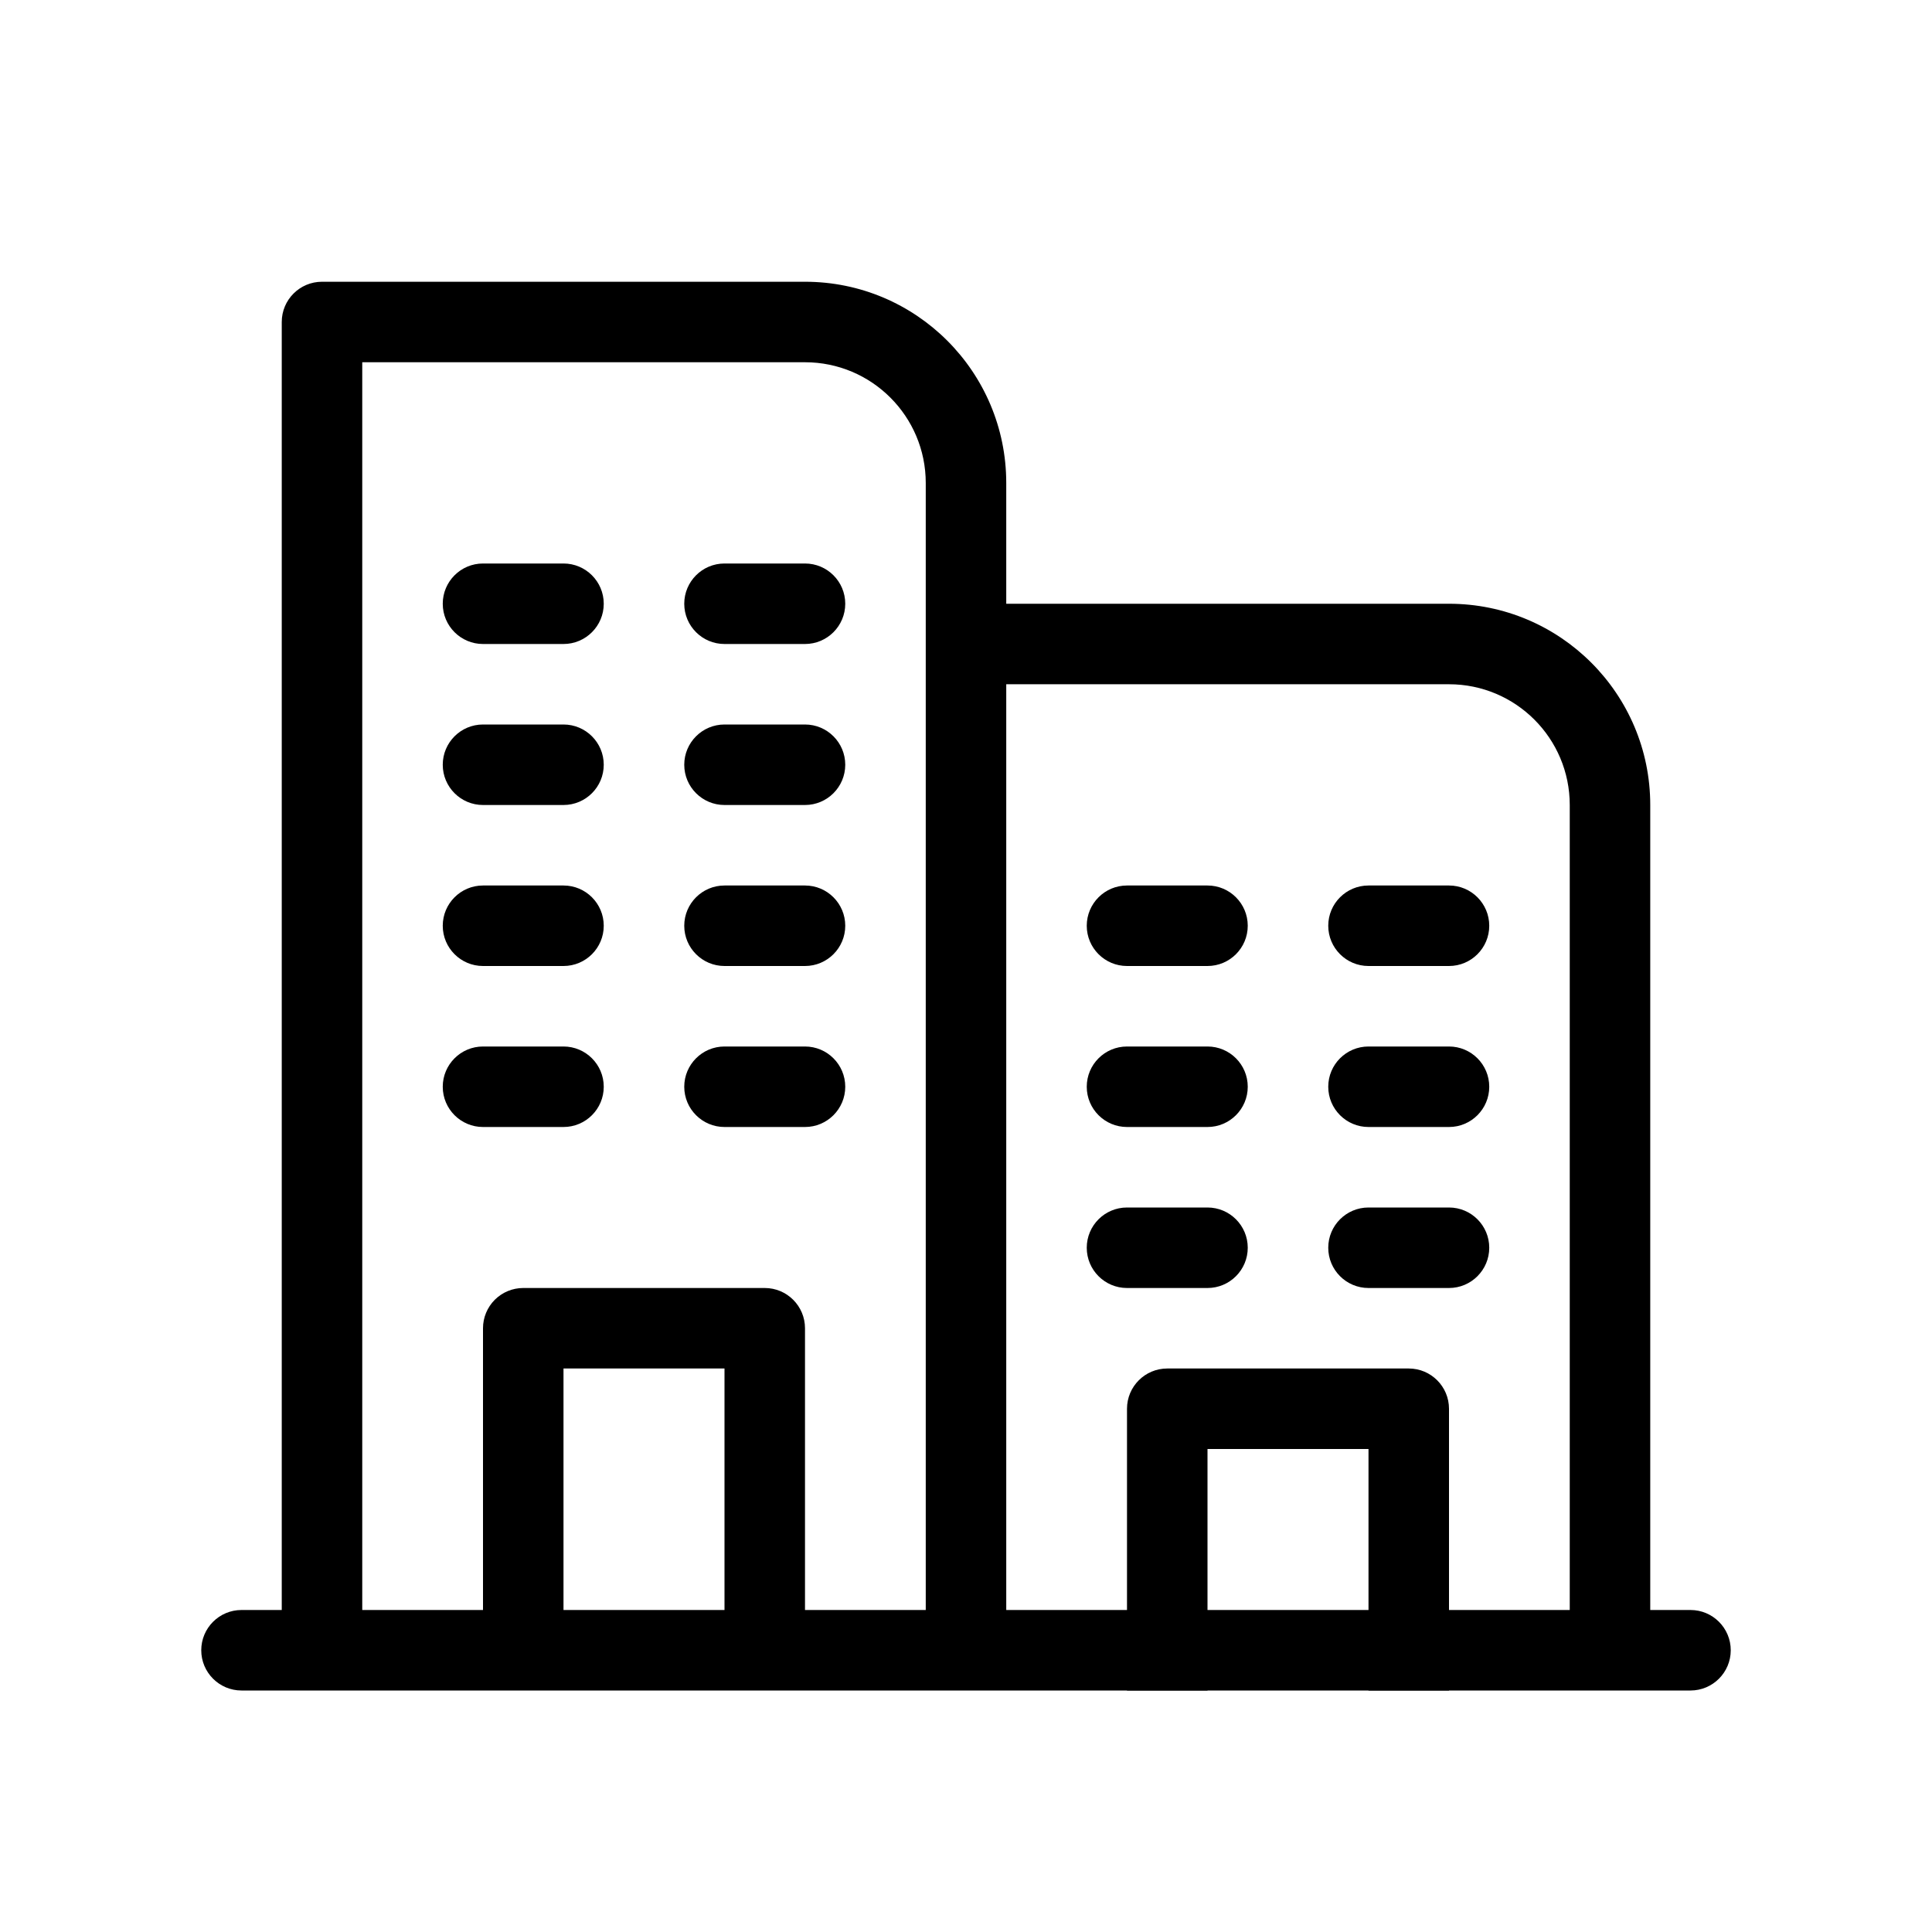
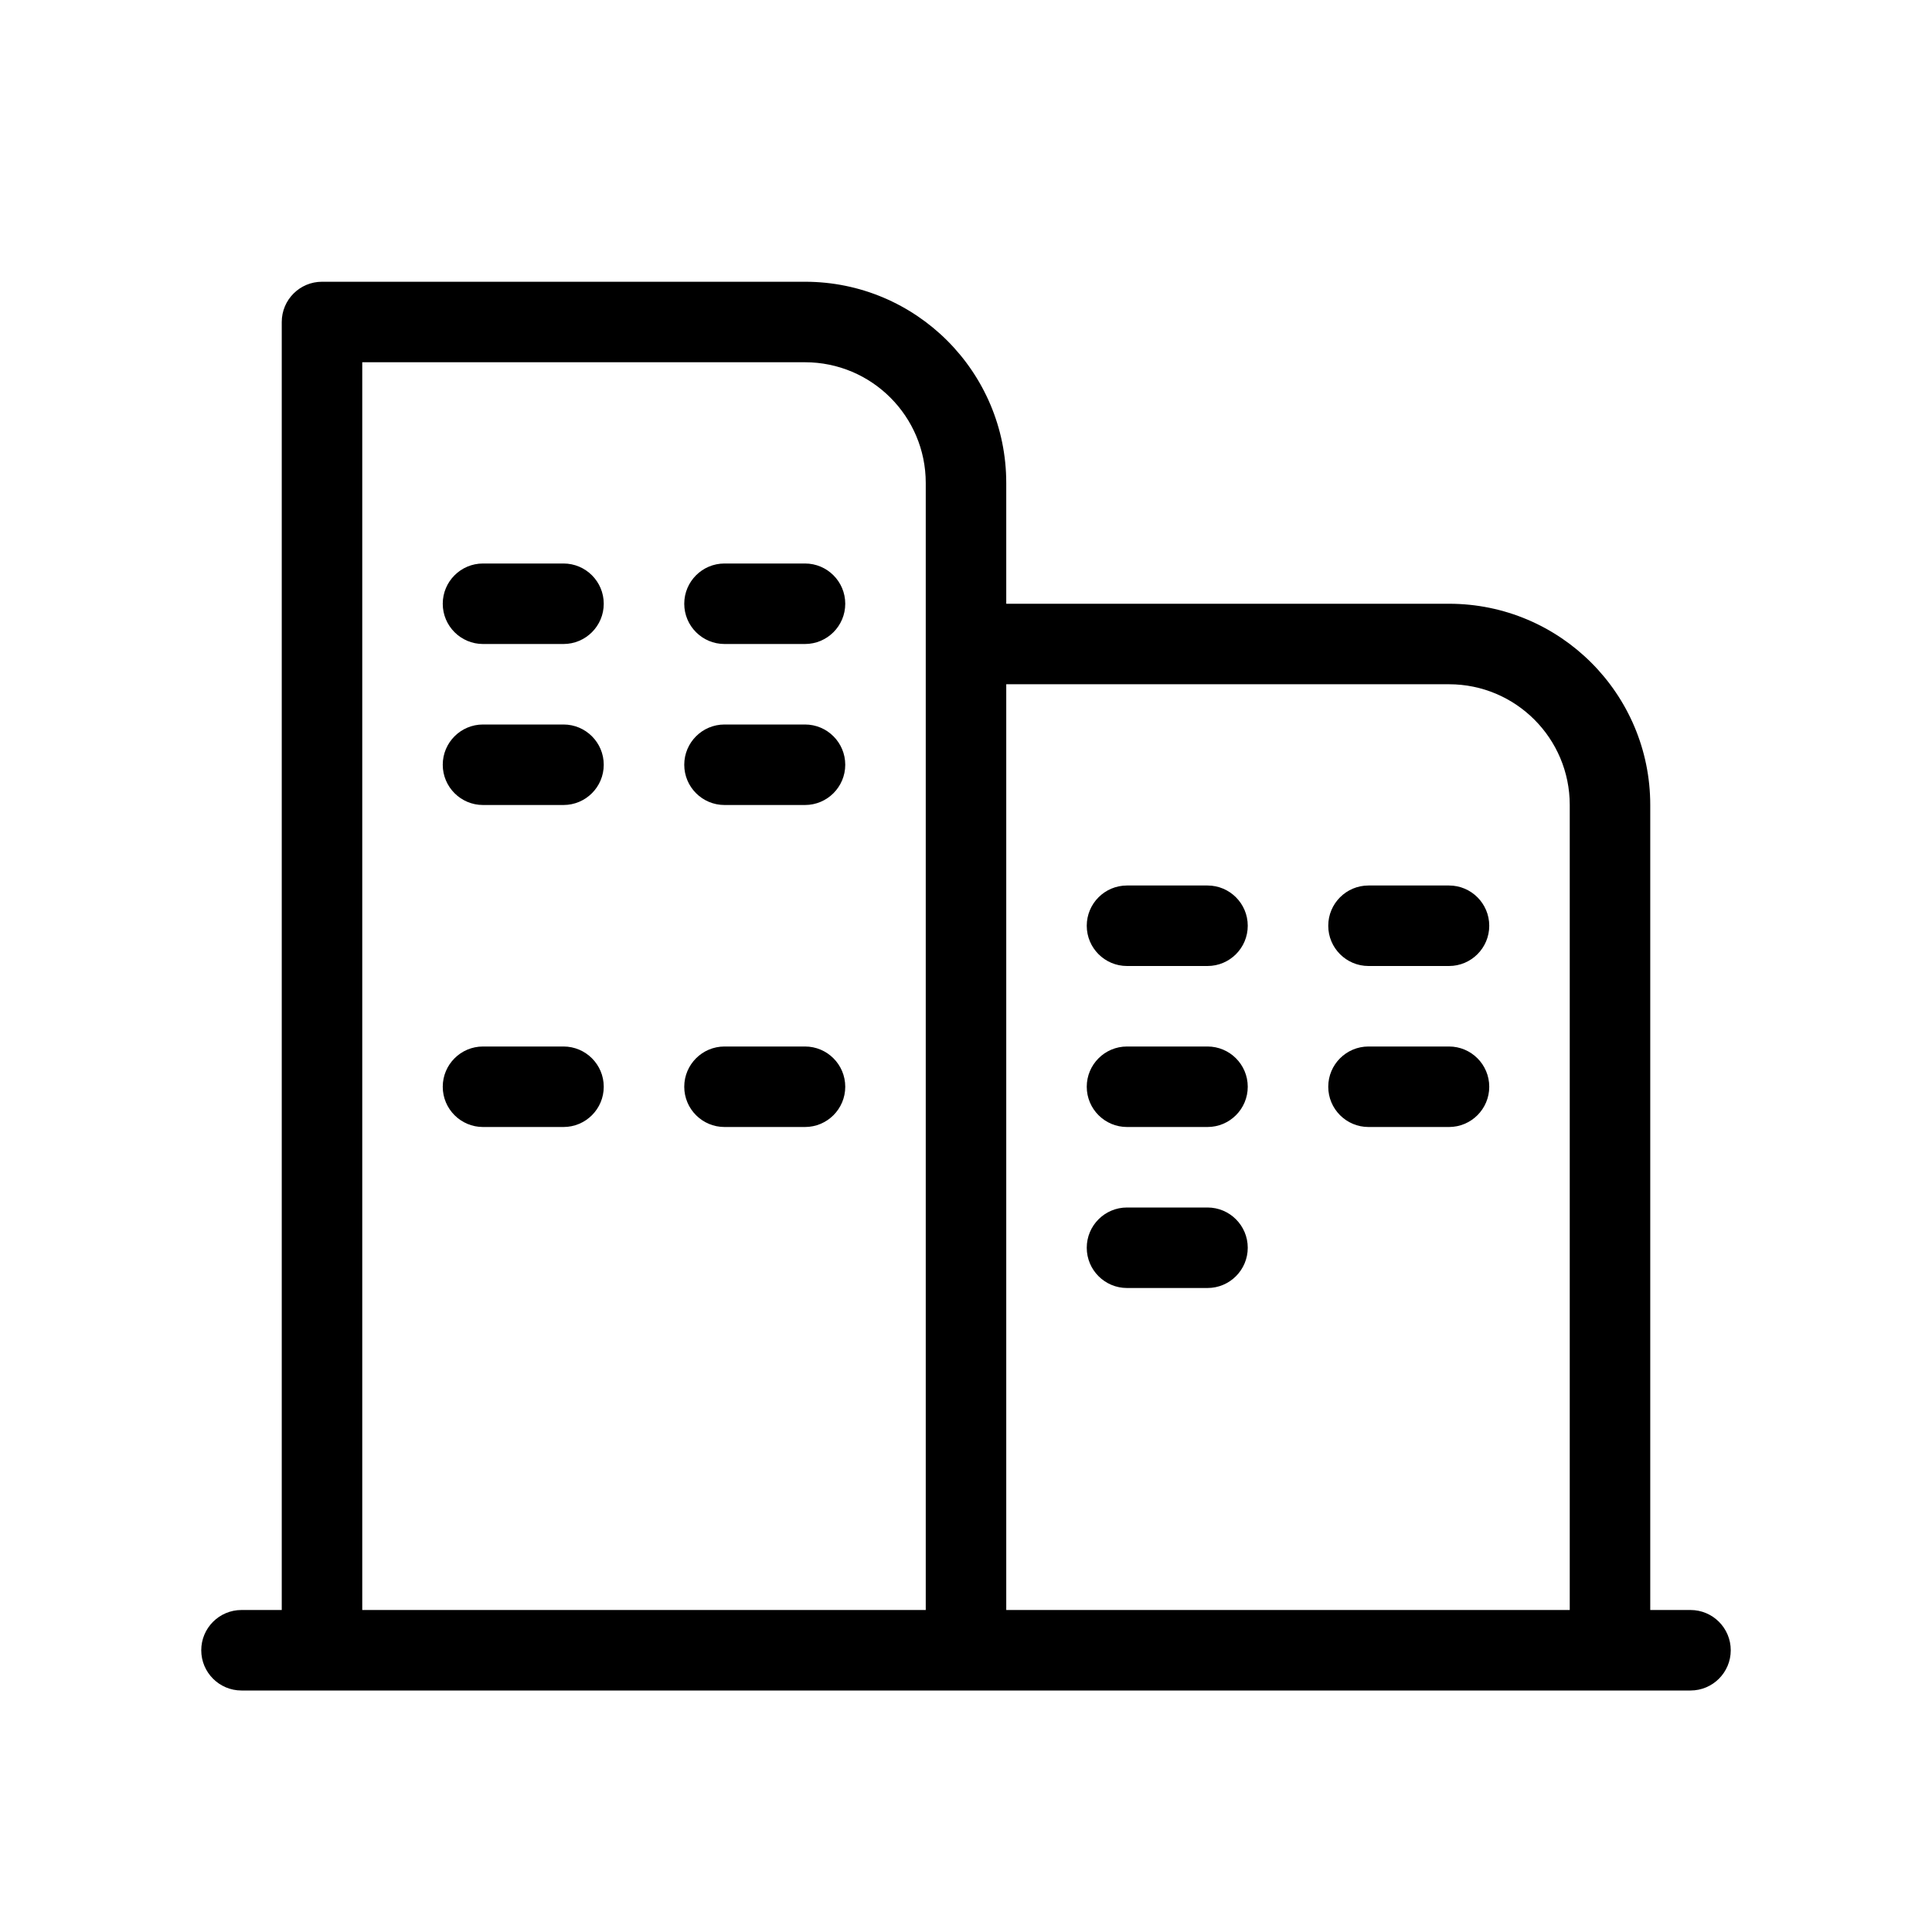
<svg xmlns="http://www.w3.org/2000/svg" width="72" height="72" viewBox="0 0 72 72" fill="none">
  <path fill-rule="evenodd" clip-rule="evenodd" d="M10.5 12C10.5 11.172 11.172 10.5 12 10.5H30C34.142 10.5 37.5 13.858 37.5 18V22.5H54C58.142 22.5 61.5 25.858 61.5 30V60H63C63.828 60 64.5 60.672 64.5 61.5C64.5 62.328 63.828 63 63 63H9C8.172 63 7.5 62.328 7.5 61.5C7.5 60.672 8.172 60 9 60H10.5V12ZM13.5 60H34.5V18C34.5 15.515 32.485 13.5 30 13.5H13.5V60ZM37.5 60H58.5V30C58.5 27.515 56.485 25.5 54 25.5H37.5V60Z" fill="black" />
  <path fill-rule="evenodd" clip-rule="evenodd" d="M49.5 34.5C49.5 33.672 50.172 33 51 33H54C54.828 33 55.5 33.672 55.5 34.5C55.5 35.328 54.828 36 54 36H51C50.172 36 49.5 35.328 49.5 34.5Z" fill="black" />
  <path fill-rule="evenodd" clip-rule="evenodd" d="M40.5 34.5C40.5 33.672 41.172 33 42 33H45C45.828 33 46.5 33.672 46.5 34.5C46.5 35.328 45.828 36 45 36H42C41.172 36 40.5 35.328 40.5 34.5Z" fill="black" />
  <path fill-rule="evenodd" clip-rule="evenodd" d="M49.5 40.5C49.5 39.672 50.172 39 51 39H54C54.828 39 55.5 39.672 55.5 40.5C55.5 41.328 54.828 42 54 42H51C50.172 42 49.5 41.328 49.5 40.5Z" fill="black" />
  <path fill-rule="evenodd" clip-rule="evenodd" d="M40.5 40.5C40.5 39.672 41.172 39 42 39H45C45.828 39 46.5 39.672 46.5 40.5C46.5 41.328 45.828 42 45 42H42C41.172 42 40.5 41.328 40.5 40.5Z" fill="black" />
-   <path fill-rule="evenodd" clip-rule="evenodd" d="M49.5 46.5C49.5 45.672 50.172 45 51 45H54C54.828 45 55.5 45.672 55.5 46.5C55.5 47.328 54.828 48 54 48H51C50.172 48 49.5 47.328 49.5 46.5Z" fill="black" />
  <path fill-rule="evenodd" clip-rule="evenodd" d="M40.5 46.5C40.5 45.672 41.172 45 42 45H45C45.828 45 46.5 45.672 46.5 46.5C46.5 47.328 45.828 48 45 48H42C41.172 48 40.5 47.328 40.5 46.5Z" fill="black" />
-   <path fill-rule="evenodd" clip-rule="evenodd" d="M18.439 48.439C18.721 48.158 19.102 48 19.5 48H28.5C29.328 48 30 48.672 30 49.5V62.812H27V51H21V62.812H18V49.5C18 49.102 18.158 48.721 18.439 48.439Z" fill="black" />
-   <path fill-rule="evenodd" clip-rule="evenodd" d="M42 52.5C42 51.672 42.672 51 43.5 51H52.5C53.328 51 54 51.672 54 52.5V63H51V54H45V63H42V52.5Z" fill="black" />
  <path fill-rule="evenodd" clip-rule="evenodd" d="M25.5 22.5C25.5 21.672 26.172 21 27 21H30C30.828 21 31.5 21.672 31.5 22.5C31.5 23.328 30.828 24 30 24H27C26.172 24 25.5 23.328 25.5 22.5Z" fill="black" />
  <path fill-rule="evenodd" clip-rule="evenodd" d="M16.5 22.5C16.5 21.672 17.172 21 18 21H21C21.828 21 22.5 21.672 22.5 22.5C22.5 23.328 21.828 24 21 24H18C17.172 24 16.5 23.328 16.5 22.5Z" fill="black" />
  <path fill-rule="evenodd" clip-rule="evenodd" d="M25.5 28.5C25.5 27.672 26.172 27 27 27H30C30.828 27 31.5 27.672 31.5 28.5C31.5 29.328 30.828 30 30 30H27C26.172 30 25.5 29.328 25.5 28.5Z" fill="black" />
  <path fill-rule="evenodd" clip-rule="evenodd" d="M16.5 28.5C16.5 27.672 17.172 27 18 27H21C21.828 27 22.5 27.672 22.5 28.5C22.5 29.328 21.828 30 21 30H18C17.172 30 16.5 29.328 16.5 28.5Z" fill="black" />
-   <path fill-rule="evenodd" clip-rule="evenodd" d="M25.5 34.5C25.5 33.672 26.172 33 27 33H30C30.828 33 31.5 33.672 31.5 34.5C31.5 35.328 30.828 36 30 36H27C26.172 36 25.5 35.328 25.5 34.5Z" fill="black" />
-   <path fill-rule="evenodd" clip-rule="evenodd" d="M16.5 34.5C16.5 33.672 17.172 33 18 33H21C21.828 33 22.5 33.672 22.5 34.5C22.5 35.328 21.828 36 21 36H18C17.172 36 16.5 35.328 16.5 34.5Z" fill="black" />
  <path fill-rule="evenodd" clip-rule="evenodd" d="M25.5 40.5C25.5 39.672 26.172 39 27 39H30C30.828 39 31.5 39.672 31.5 40.5C31.5 41.328 30.828 42 30 42H27C26.172 42 25.5 41.328 25.5 40.5Z" fill="black" />
  <path fill-rule="evenodd" clip-rule="evenodd" d="M16.5 40.5C16.5 39.672 17.172 39 18 39H21C21.828 39 22.5 39.672 22.5 40.5C22.5 41.328 21.828 42 21 42H18C17.172 42 16.5 41.328 16.5 40.5Z" fill="black" />
</svg>